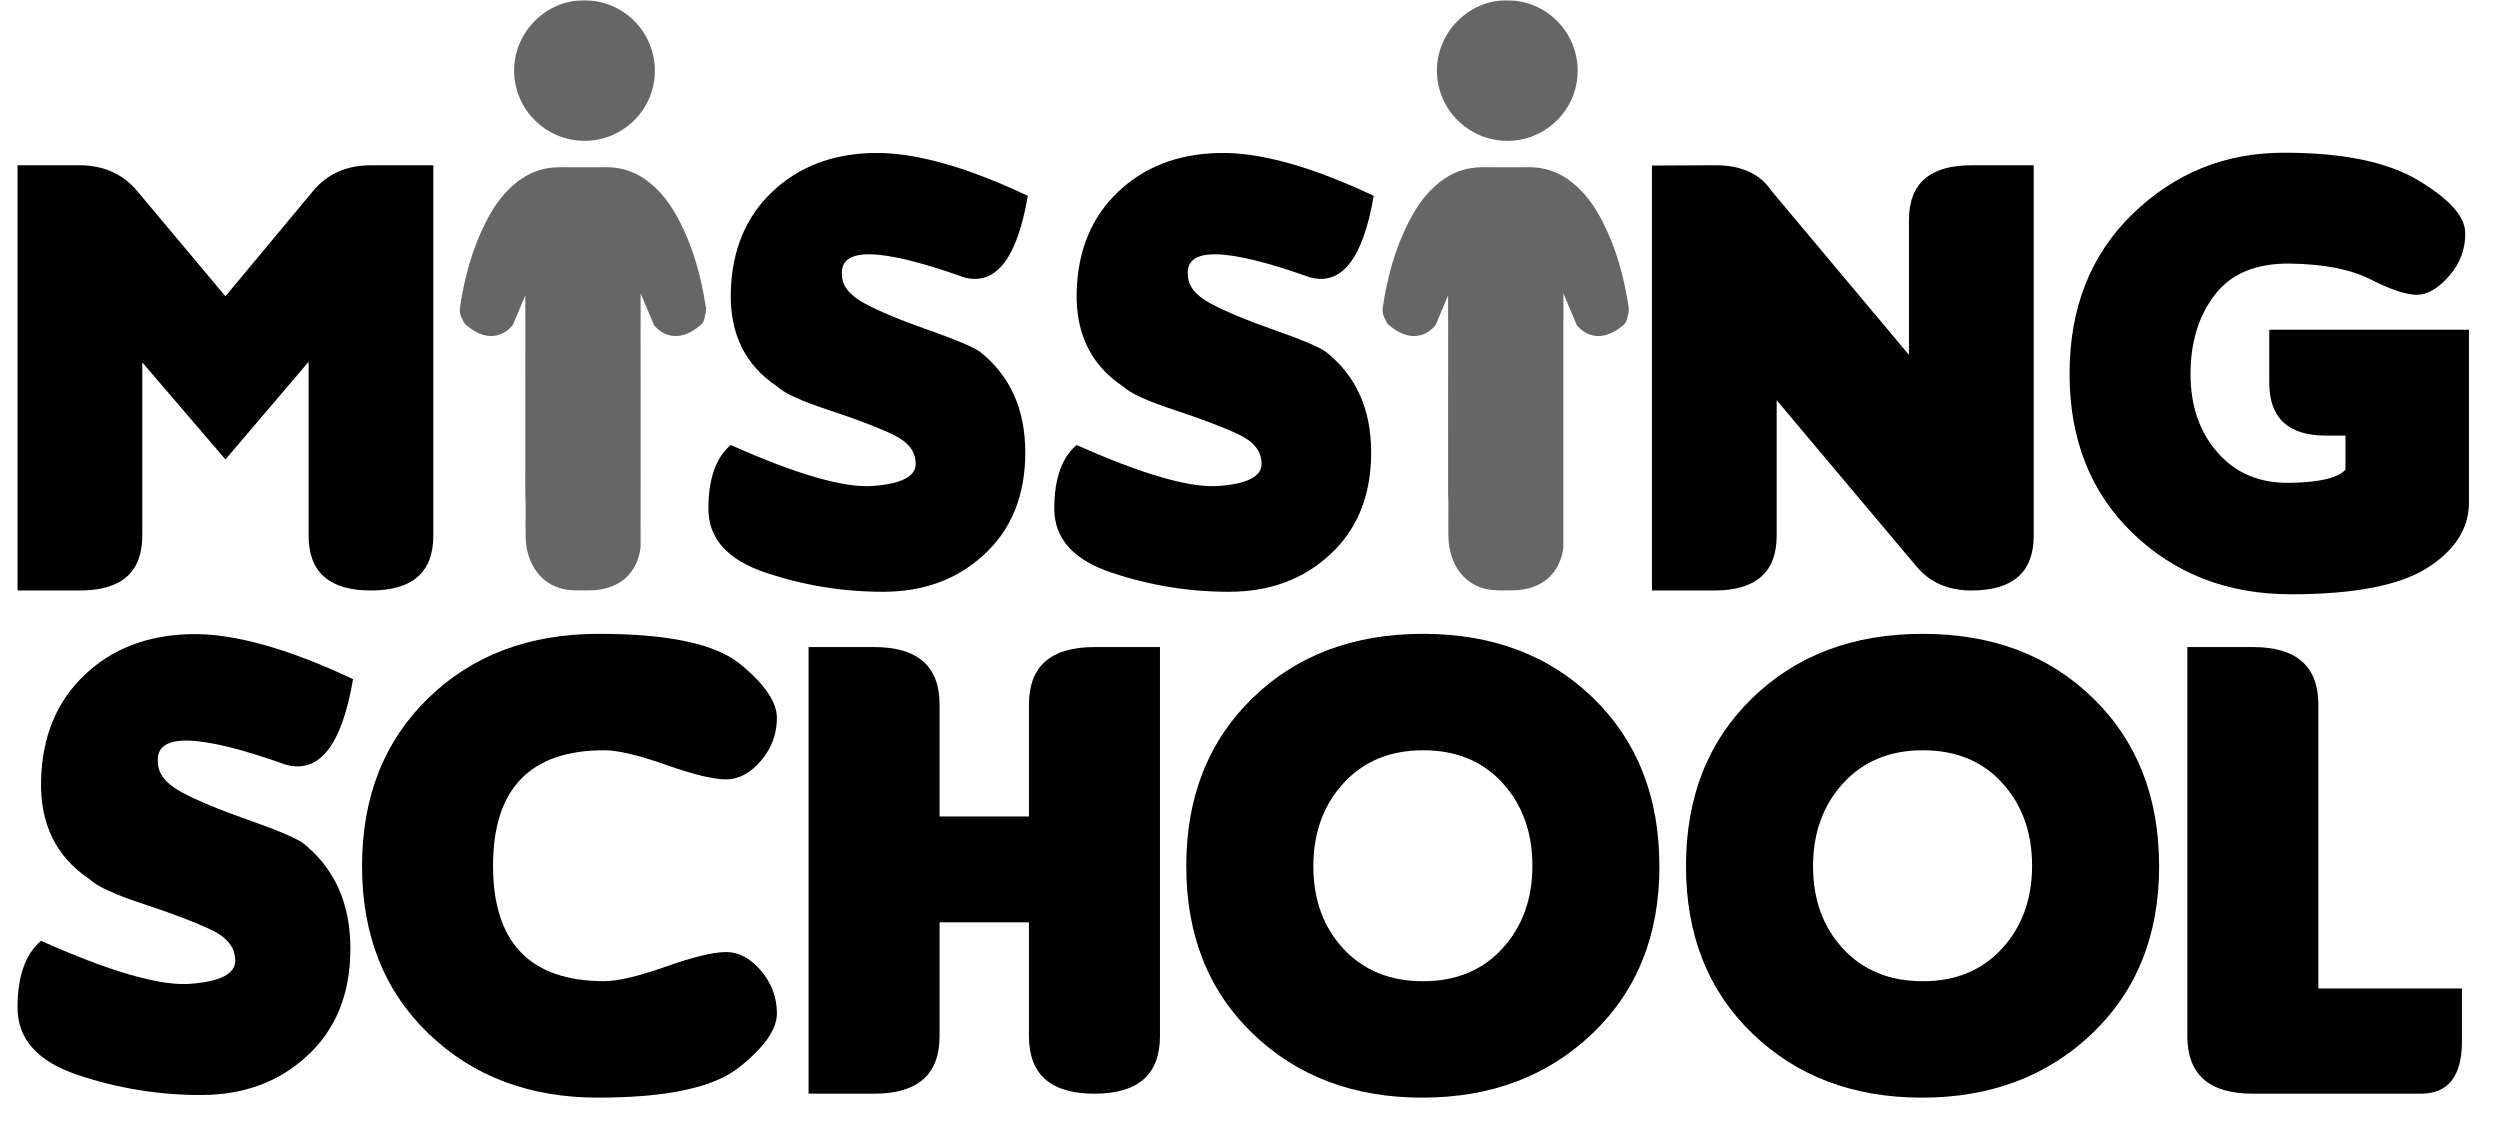
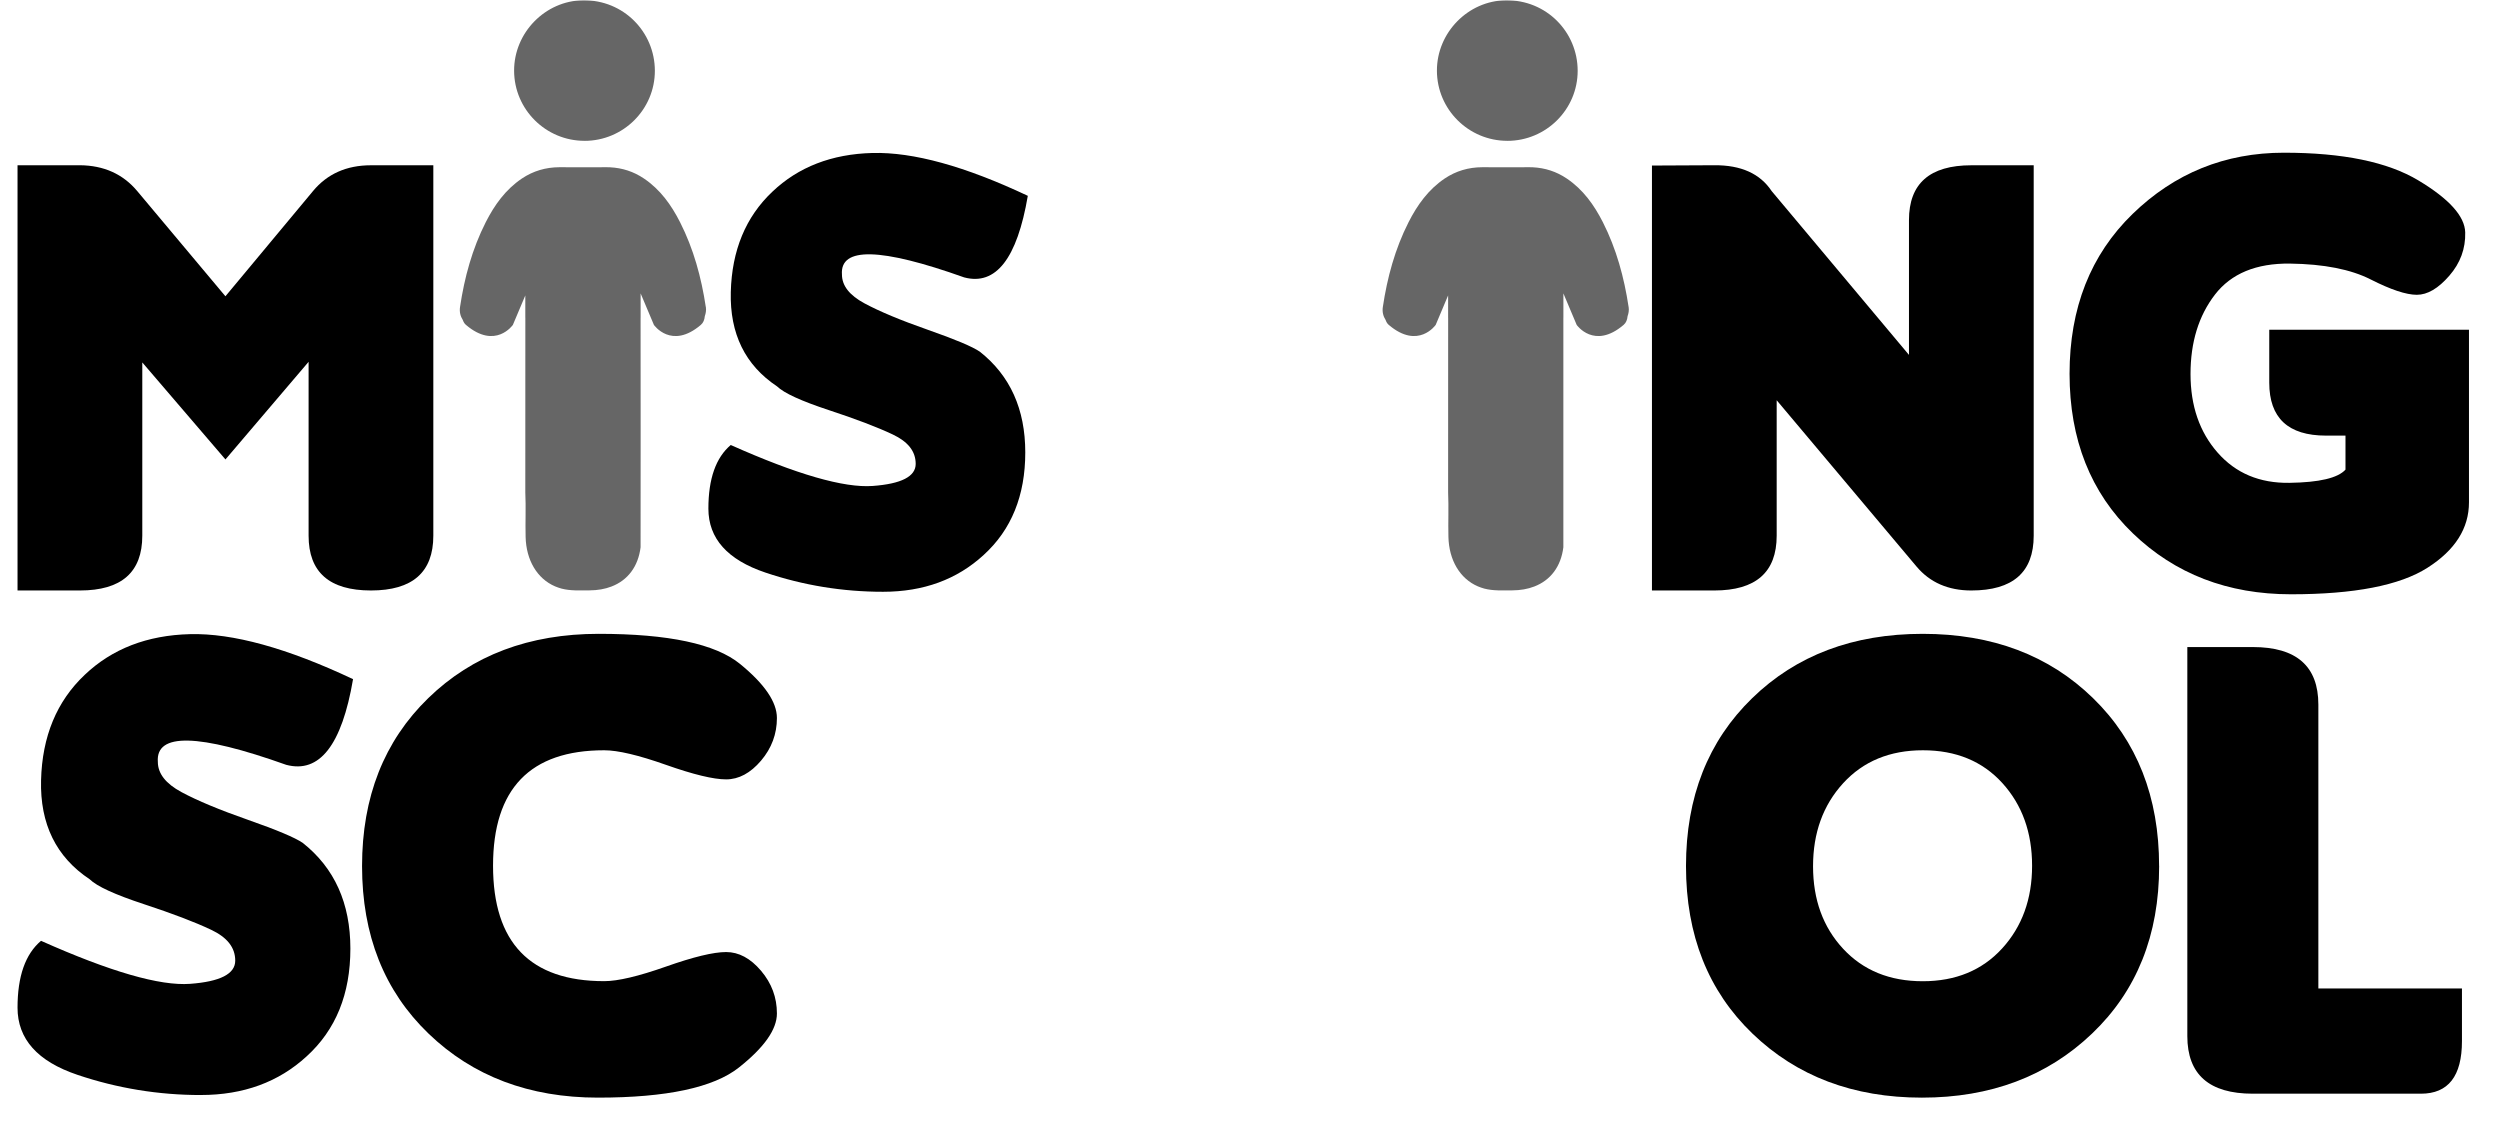
<svg xmlns="http://www.w3.org/2000/svg" fill="none" height="33" viewBox="0 0 73 33" width="73">
  <clipPath id="a">
    <path d="m.512.008h71.582v32.043h-71.582z" />
  </clipPath>
  <g clip-path="url(#a)" fill="#000">
    <path d="m6.582 8.652 2.557-3.072c.417-.503.981-.754 1.693-.754h1.821v10.816c0 1.067-.607 1.6-1.821 1.6-1.214 0-1.821-.533-1.821-1.6v-5.077l-2.428 2.851-2.428-2.833v5.059c0 1.067-.607 1.6-1.821 1.6h-1.822v-12.417h1.821c.699.006 1.257.257 1.674.754l2.575 3.072z" />
    <path d="m25.785 17.28c-1.18 0-2.325-.187-3.435-.561-1.11-.374-1.665-.996-1.665-1.867 0-.871.218-1.49.653-1.858 1.925.859 3.306 1.257 4.144 1.196.837-.061 1.256-.276 1.256-.644s-.224-.649-.671-.86c-.448-.212-1.072-.45-1.872-.713-.8-.264-1.302-.494-1.504-.69-.932-.62-1.383-1.538-1.352-2.755.031-1.217.435-2.194 1.214-2.93.76-.723 1.735-1.101 2.925-1.131s2.701.386 4.534 1.251c-.313 1.834-.932 2.628-1.858 2.382-2.441-.87-3.63-.898-3.569-.083 0 .325.219.605.658.841s1.056.494 1.853.773c.797.279 1.303.492 1.518.64.883.699 1.324 1.678 1.324 2.939s-.405 2.258-1.214 2.994c-.779.717-1.758 1.076-2.939 1.076z" />
-     <path d="m35.885 17.28c-1.18 0-2.325-.187-3.435-.561-1.11-.374-1.665-.996-1.665-1.867 0-.871.218-1.49.653-1.858 1.925.859 3.306 1.257 4.144 1.196.837-.061 1.256-.276 1.256-.644s-.224-.649-.671-.86c-.448-.212-1.072-.45-1.872-.713-.8-.264-1.302-.494-1.504-.69-.932-.62-1.383-1.538-1.352-2.755.031-1.217.435-2.194 1.214-2.93.76-.723 1.735-1.101 2.925-1.131s2.701.386 4.534 1.251c-.313 1.834-.932 2.628-1.858 2.382-2.441-.87-3.63-.898-3.569-.083 0 .325.219.605.658.841s1.056.494 1.853.773c.797.279 1.303.492 1.518.64.883.699 1.324 1.678 1.324 2.939s-.405 2.258-1.214 2.994c-.779.717-1.758 1.076-2.939 1.076z" />
    <path d="m55.742 10.363v-3.937c0-1.067.607-1.6 1.821-1.6h1.821v10.816c0 1.067-.607 1.6-1.821 1.6-.674 0-1.208-.233-1.6-.699l-4.084-4.856v3.955c0 1.067-.607 1.6-1.821 1.6h-1.821v-12.408l1.821-.009c.779-.006 1.337.245 1.674.754z" />
    <path d="m72.094 9.627v5.04c0 .761-.405 1.399-1.214 1.913-.809.515-2.137.773-3.983.773-1.846 0-3.385-.593-4.617-1.779-1.233-1.187-1.849-2.74-1.849-4.659 0-1.919.613-3.475 1.84-4.667 1.227-1.192 2.7-1.789 4.42-1.789s3.029.27 3.927.81c.898.539 1.354 1.045 1.366 1.518.012.472-.142.894-.465 1.265-.322.371-.638.556-.948.556s-.758-.149-1.343-.446c-.586-.298-1.372-.452-2.359-.465-.987-.012-1.718.29-2.193.906-.475.617-.713 1.389-.713 2.318 0 .929.263 1.694.791 2.295.527.601 1.227.896 2.097.883.871-.012 1.417-.141 1.637-.386v-.993h-.57c-1.104 0-1.656-.515-1.656-1.546v-1.545h5.831z" />
    <g opacity=".6">
      <path d="m17.068 4.113c1.131 0 2.055-.917 2.054-2.048-.002-1.131-.913-2.072-2.099-2.057-1.099.014-2.014.942-2.011 2.058.003 1.13.925 2.046 2.056 2.046z" />
      <path d="m20.609 8.962c-.13-.861-.356-1.694-.751-2.473-.256-.503-.577-.955-1.056-1.277-.301-.203-.632-.309-.989-.327-.029-.002-.06-.002-.089-.002-.051.004-1.307 0-1.361 0h-.031c-.397.002-.762.108-1.093.33-.478.322-.8.773-1.056 1.277-.395.779-.621 1.612-.75 2.473-.022.143.011.272.08.379.02.055.047.107.093.145.86.733 1.37 0 1.37 0l.363-.861v.652h.001c-.001.725-.001 4.38-.001 5.104.021.43-.002.863.009 1.294.015.678.335 1.221.86 1.446.06.026.122.046.188.065.258.068.542.053.814.052.239-.001.456-.039.644-.112.479-.183.781-.585.851-1.146.003-1.257.002-5.446 0-6.703h.001v-.711l.388.92s.51.733 1.37 0c.073-.062.107-.151.116-.253.029-.084.046-.174.031-.272z" />
    </g>
    <g opacity=".6">
      <path d="m44.014 4.113c1.131 0 2.055-.917 2.054-2.048-.002-1.131-.913-2.072-2.099-2.057-1.099.014-2.014.942-2.011 2.058.003 1.13.925 2.046 2.056 2.046z" />
      <path d="m47.555 8.962c-.13-.861-.356-1.694-.751-2.473-.256-.503-.577-.955-1.056-1.277-.301-.203-.632-.309-.989-.327-.03-.002-.06-.002-.089-.002-.051.004-1.307 0-1.361 0h-.031c-.397.002-.762.108-1.093.33-.478.322-.8.773-1.056 1.277-.395.779-.621 1.612-.75 2.473-.022.143.011.272.08.379.02.055.047.107.093.145.86.733 1.37 0 1.37 0l.363-.861v.652h.001c-.001.725-.001 4.38-.001 5.104.02.43-.002.863.009 1.294.015.678.335 1.221.86 1.446.06.026.122.046.187.065.258.068.542.053.814.052.239-.001.456-.039.644-.112.479-.183.781-.585.851-1.146.002-1.257.002-5.446 0-6.703h.001v-.711l.388.92s.51.733 1.37 0c.073-.062.107-.151.116-.253.03-.084.046-.174.031-.272z" />
    </g>
    <path d="m5.869 31.975c-1.24 0-2.442-.197-3.608-.59s-1.749-1.047-1.749-1.961c0-.914.228-1.565.686-1.952 2.022.902 3.473 1.321 4.352 1.256s1.319-.29 1.319-.676-.235-.681-.705-.903c-.47-.223-1.125-.472-1.966-.749-.841-.277-1.367-.518-1.579-.725-.98-.651-1.453-1.615-1.42-2.893.032-1.278.457-2.304 1.275-3.077.799-.76 1.823-1.156 3.072-1.188 1.25-.032 2.837.406 4.763 1.314-.328 1.926-.979 2.76-1.951 2.502-2.564-.914-3.813-.943-3.749-.087 0 .341.23.636.691.884.461.248 1.109.518 1.946.811.837.293 1.368.517 1.594.671.927.734 1.391 1.762 1.391 3.087s-.425 2.371-1.276 3.145c-.818.753-1.847 1.13-3.087 1.13z" />
    <path d="m22.686 29.593c0 .467-.371.993-1.111 1.579-.741.586-2.113.879-4.115.879-2.002 0-3.652-.623-4.946-1.869-1.295-1.246-1.942-2.877-1.942-4.893 0-2.016.644-3.65 1.932-4.902 1.288-1.253 2.948-1.879 4.98-1.879 2.032 0 3.407.293 4.125.879.718.586 1.077 1.113 1.077 1.579 0 .467-.155.882-.464 1.246-.309.363-.649.546-1.019.546s-.957-.142-1.758-.425-1.403-.425-1.802-.425c-2.164 0-3.246 1.124-3.246 3.371s1.082 3.371 3.246 3.371c.399 0 1-.142 1.802-.425s1.388-.425 1.758-.425.71.182 1.019.546c.309.364.464.779.464 1.246z" />
-     <path d="m33.871 18.894v11.361c0 1.121-.638 1.681-1.913 1.681s-1.913-.56-1.913-1.681v-3.323h-2.609v3.323c0 1.121-.638 1.681-1.913 1.681h-1.913v-13.042h1.913c1.275 0 1.913.56 1.913 1.681v3.265h2.609v-3.265c0-1.121.638-1.681 1.913-1.681h1.913z" />
-     <path d="m48.456 25.289c0 2.016-.654 3.647-1.962 4.893-1.307 1.247-2.963 1.869-4.966 1.869-2.003 0-3.652-.623-4.947-1.869-1.295-1.246-1.942-2.877-1.942-4.893 0-2.016.644-3.65 1.932-4.902 1.288-1.253 2.948-1.879 4.98-1.879s3.69.626 4.975 1.879c1.285 1.253 1.928 2.887 1.928 4.902zm-4.579-2.424c-.58-.638-1.353-.957-2.319-.957s-1.742.321-2.329.962c-.586.641-.879 1.449-.879 2.425s.294 1.779.879 2.41c.586.631 1.361.947 2.324.947.963 0 1.735-.319 2.318-.957.583-.638.875-1.443.875-2.415s-.29-1.778-.869-2.415z" />
    <path d="m63.047 25.289c0 2.016-.654 3.647-1.961 4.893-1.307 1.247-2.963 1.869-4.966 1.869-2.003 0-3.652-.623-4.947-1.869-1.295-1.246-1.942-2.877-1.942-4.893 0-2.016.644-3.65 1.932-4.902 1.288-1.253 2.948-1.879 4.98-1.879 2.032 0 3.69.626 4.975 1.879 1.285 1.253 1.928 2.887 1.928 4.902zm-4.579-2.424c-.58-.638-1.353-.957-2.319-.957s-1.742.321-2.329.962c-.586.641-.879 1.449-.879 2.425s.293 1.779.879 2.41 1.361.947 2.324.947c.963 0 1.735-.319 2.318-.957.583-.638.875-1.443.875-2.415s-.29-1.778-.869-2.415z" />
    <path d="m70.691 31.936h-4.908c-1.275 0-1.913-.56-1.913-1.681v-11.361h1.913c1.275 0 1.913.56 1.913 1.681v8.289h4.193v1.536c0 1.024-.4 1.536-1.198 1.536z" />
  </g>
</svg>